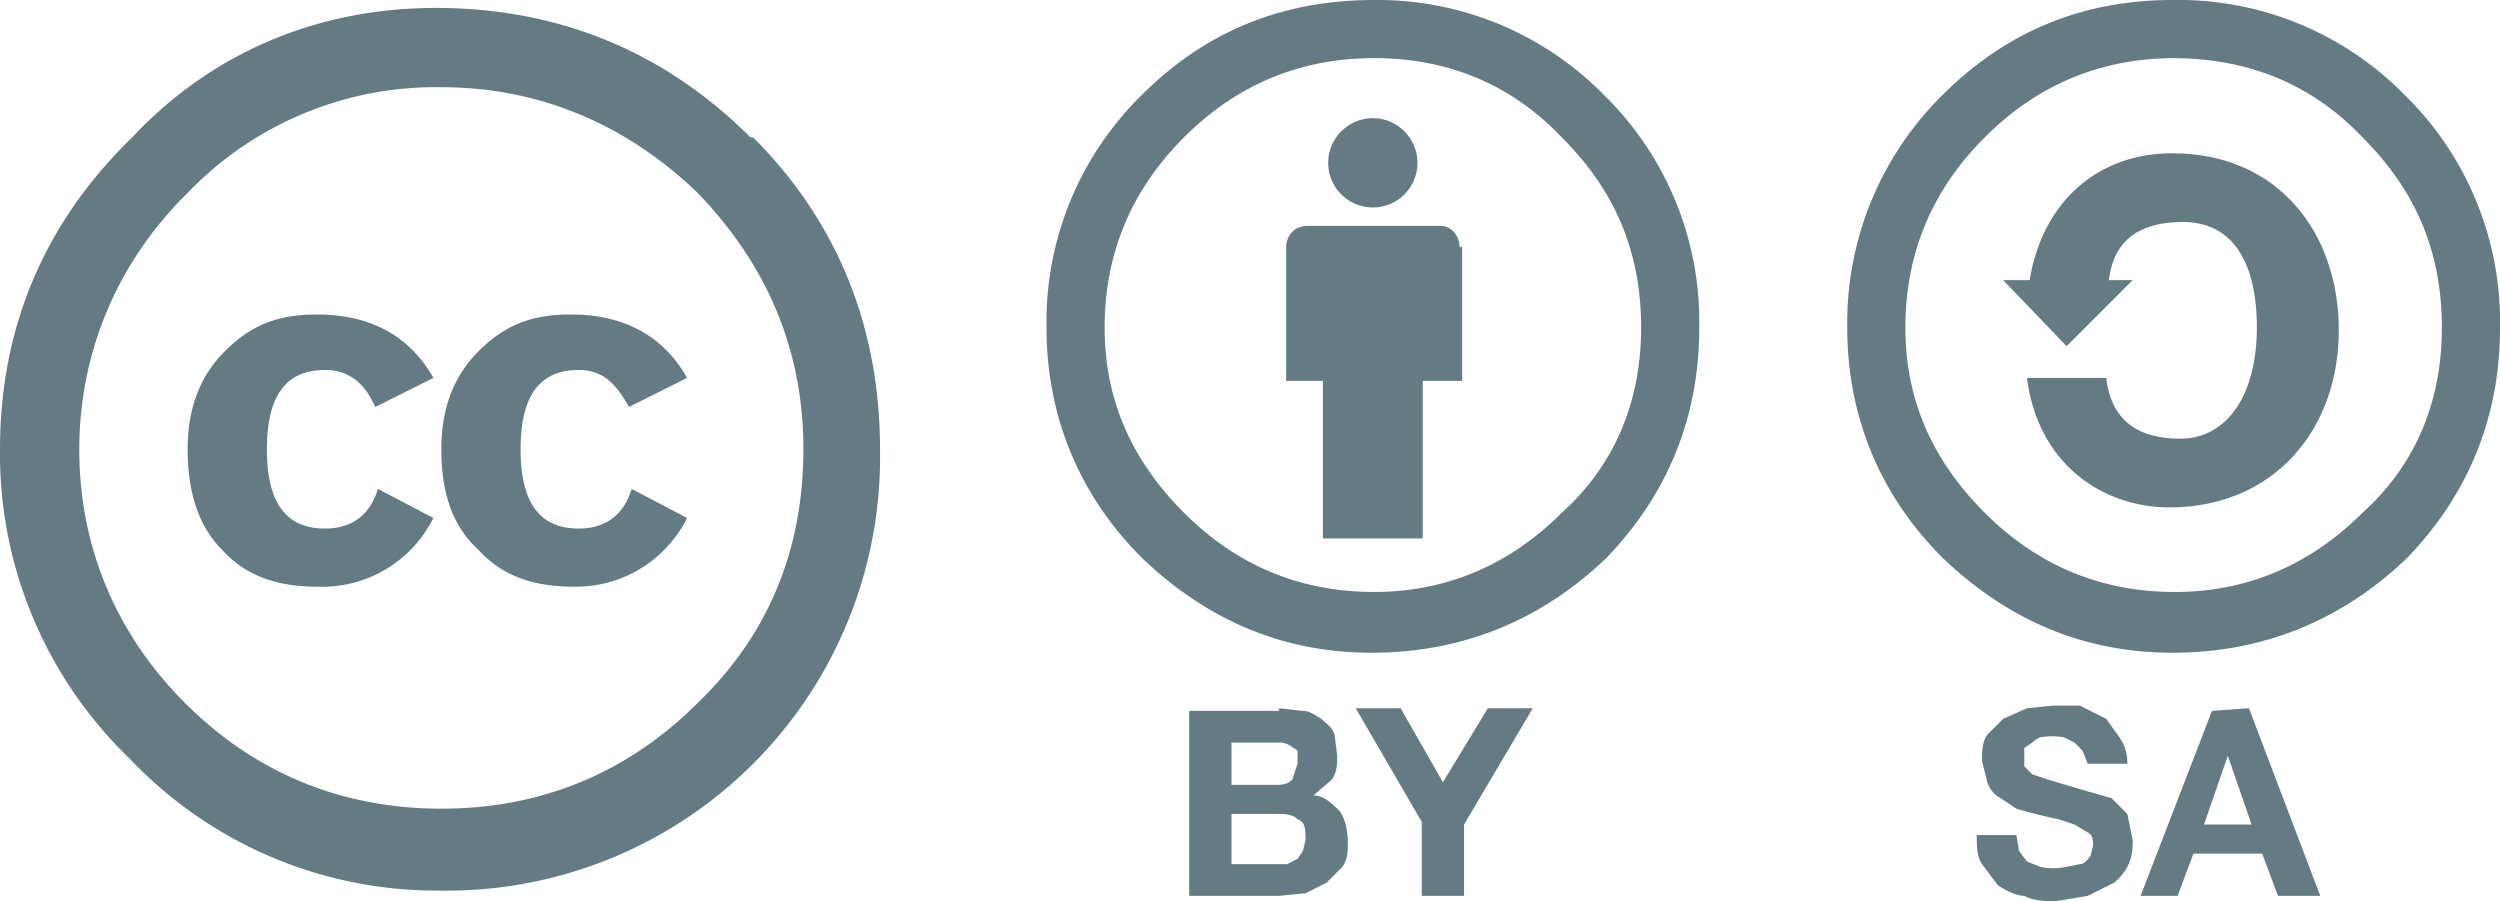
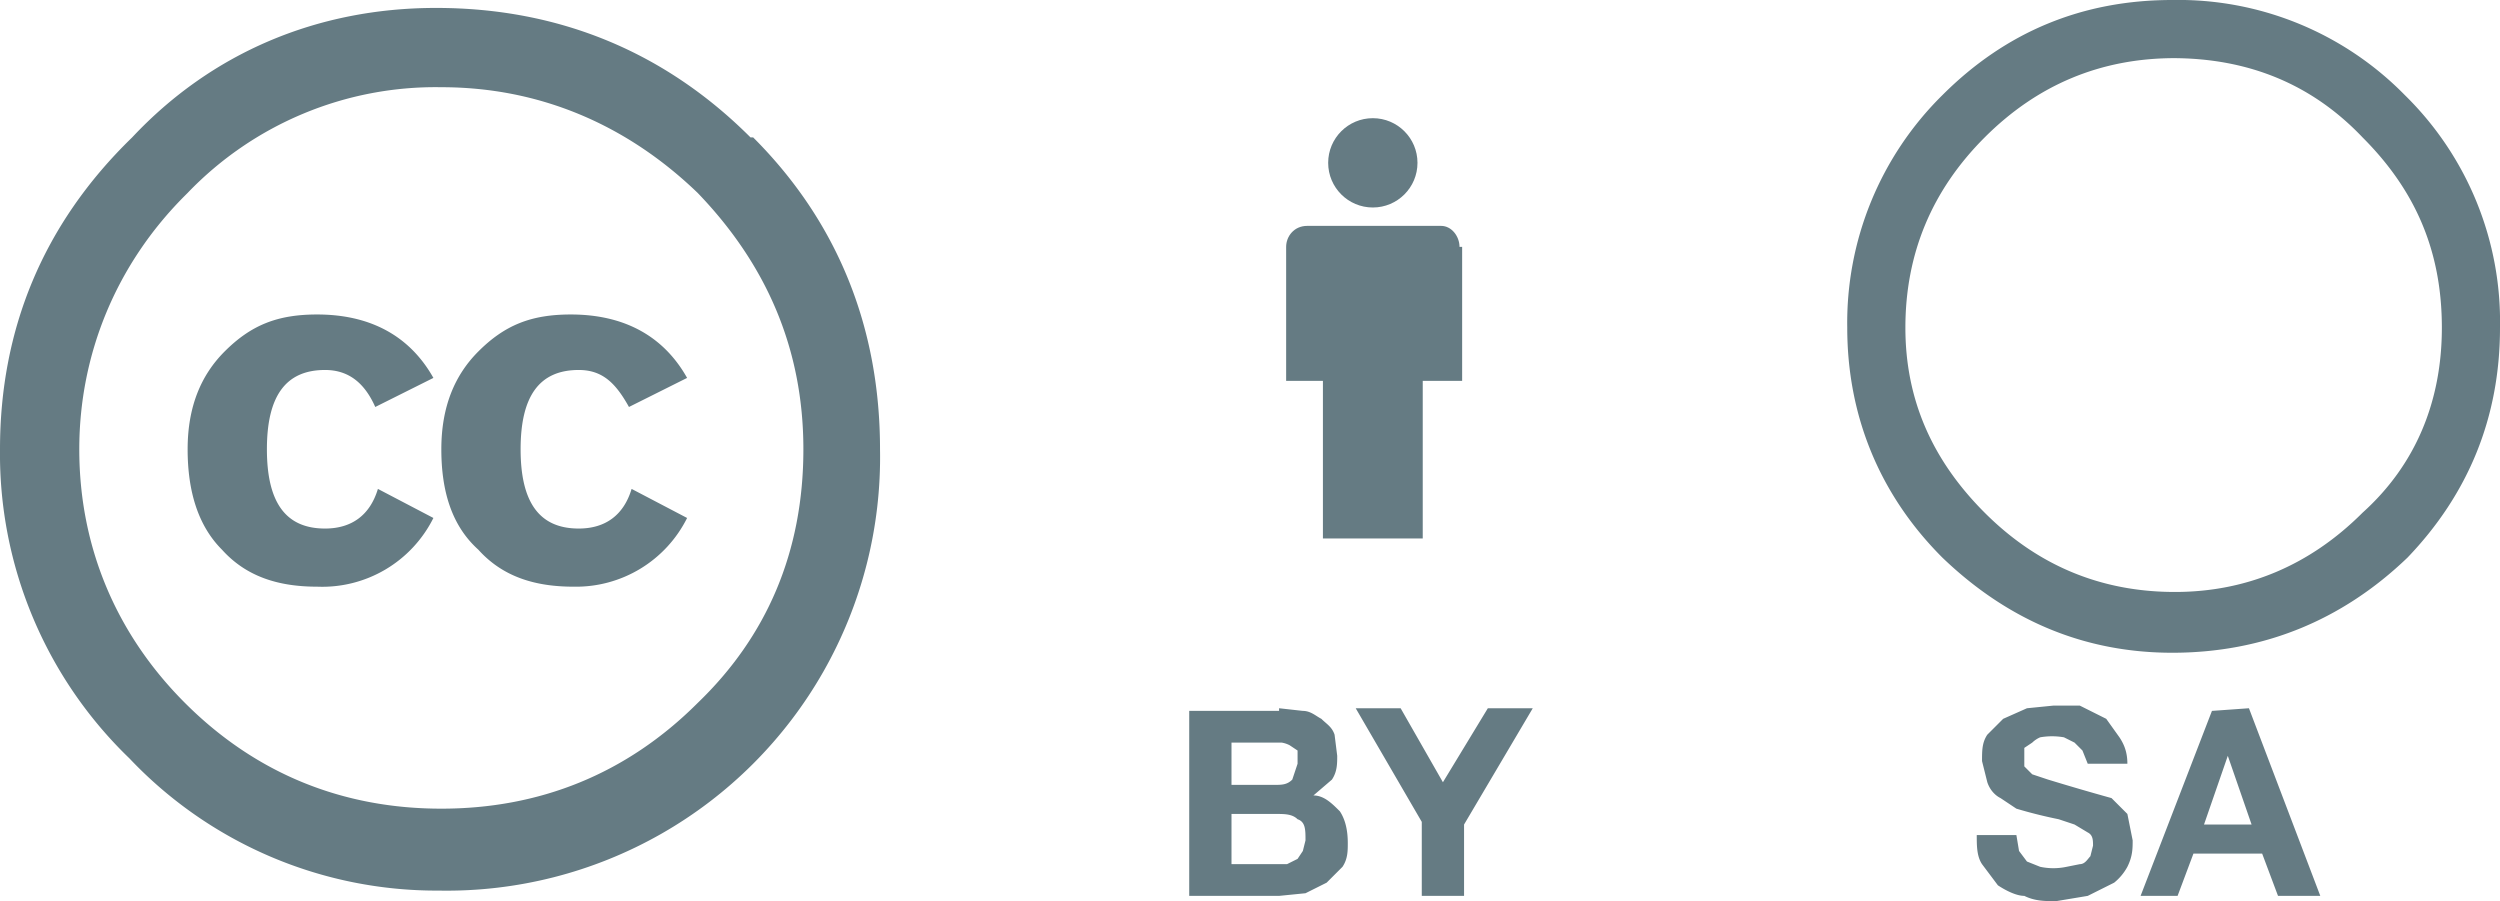
<svg xmlns="http://www.w3.org/2000/svg" width="94.6" height="34.1" viewBox="0 0 94.6 34.1">
  <g fill="#657b83">
    <path d="M28.5 5.2c3.2 3.2 4.8 7.2 4.8 11.8a16.4 16.4 0 0 1-16.7 16.7 16 16 0 0 1-11.7-5A16 16 0 0 1 0 17c0-4.5 1.6-8.5 5-11.8C8 2 12 .3 16.5.3c4.7 0 8.7 1.7 11.9 4.9zM7 7.4C4.4 10 3 13.4 3 17c0 3.7 1.4 7 4 9.6 2.7 2.7 6 4 9.7 4 3.7 0 7-1.3 9.7-4 2.6-2.5 4-5.7 4-9.6 0-3.8-1.4-7-4-9.7-2.7-2.6-6-4-9.7-4a13 13 0 0 0-9.6 4zm7.2 8c-.4-.9-1-1.4-1.9-1.4-1.5 0-2.2 1-2.2 3s.7 3 2.2 3c1 0 1.7-.5 2-1.5l2.1 1.1a4.7 4.7 0 0 1-4.4 2.6c-1.5 0-2.7-.4-3.6-1.4-.9-.9-1.3-2.2-1.3-3.8 0-1.6.5-2.8 1.4-3.7 1-1 2-1.4 3.5-1.4 2 0 3.5.8 4.4 2.4zm9.6 0c-.5-.9-1-1.4-1.9-1.4-1.5 0-2.2 1-2.2 3s.7 3 2.2 3c1 0 1.7-.5 2-1.5l2.1 1.1a4.7 4.7 0 0 1-4.3 2.6c-1.5 0-2.7-.4-3.6-1.4-1-.9-1.4-2.2-1.4-3.8 0-1.6.5-2.8 1.4-3.7 1-1 2-1.4 3.5-1.4 2 0 3.5.8 4.4 2.4zM76.4 32.2l.3.4.5.2a2.4 2.4 0 0 0 1 0l.5-.1c.2 0 .3-.2.4-.3l.1-.4c0-.2 0-.4-.2-.5l-.5-.3-.6-.2a18.1 18.1 0 0 1-1.6-.4l-.6-.4c-.2-.1-.4-.3-.5-.6l-.2-.8c0-.4 0-.7.2-1l.6-.6.9-.4 1-.1h1l1 .5.5.7c.2.3.3.6.3 1H79l-.2-.5-.3-.3-.4-.2a2.6 2.6 0 0 0-.9 0 1 1 0 0 0-.3.2l-.3.2v.7l.3.3.6.2a96.6 96.6 0 0 0 2.4.7l.6.6.2 1c0 .3 0 .6-.2 1a2 2 0 0 1-.5.6l-1 .5-1.2.2c-.4 0-.8 0-1.2-.2-.3 0-.7-.2-1-.4l-.6-.8c-.2-.3-.2-.7-.2-1.1h1.5l.1.6zM85.1 26.8l2.7 7.1h-1.6l-.6-1.6H83l-.6 1.6H81l2.7-7zm.1 4.4l-.9-2.6-.9 2.6zM48.4 26.8l.9.1c.3 0 .5.2.7.3.2.2.4.3.5.6l.1.8c0 .3 0 .6-.2.9l-.7.6c.4 0 .7.3 1 .6.2.3.3.7.3 1.2 0 .3 0 .6-.2.9l-.6.6-.8.4-1 .1H45v-7h3.4zm-.2 2.9c.3 0 .5 0 .7-.2l.2-.6v-.5l-.3-.2a1 1 0 0 0-.3-.1h-1.9v1.6zm0 3h.5l.4-.2.2-.3.1-.4c0-.4 0-.7-.3-.8-.2-.2-.5-.2-.8-.2h-1.7v1.9zM51.3 26.8H53l1.6 2.8 1.7-2.8H58l-2.6 4.4v2.7h-1.6v-2.8zM82.2 0c-3.4 0-6.3 1.2-8.7 3.6a12.1 12.1 0 0 0-3.6 8.8c0 3.3 1.2 6.3 3.6 8.7 2.5 2.4 5.4 3.6 8.7 3.6 3.4 0 6.4-1.2 8.9-3.6 2.3-2.4 3.5-5.3 3.5-8.7A12 12 0 0 0 91 3.6 12 12 0 0 0 82.2 0zm0 2.2c2.9 0 5.3 1 7.2 3 2 2 3 4.3 3 7.2 0 2.8-1 5.2-3 7-2 2-4.4 3-7.1 3-2.8 0-5.2-1-7.2-3s-3-4.3-3-7c0-2.8 1-5.2 3-7.2s4.4-3 7.2-3z" />
-     <path d="M76.8 10.6c.5-3 2.6-4.8 5.4-4.8 4 0 6.3 3 6.3 6.7 0 3.8-2.5 6.7-6.4 6.7-2.6 0-5-1.7-5.4-4.9h3c.2 1.7 1.3 2.3 2.8 2.3 1.8 0 2.9-1.7 2.9-4.2 0-2.6-1-4-2.8-4-1.4 0-2.6.5-2.8 2.2h.9l-2.5 2.5-2.4-2.5z" />
    <g transform="matrix(.994 0 0 .994 -205.2 -83)">
      <path d="M262 92.9c0-.4-.3-.8-.7-.8h-5.1c-.5 0-.8.4-.8.8V98h1.4v6h3.8v-6h1.5v-5.1z" />
      <circle cx="258.7" cy="89.7" r="1.7" />
    </g>
-     <path d="M52 0c-3.5 0-6.4 1.2-8.8 3.6a12 12 0 0 0-3.6 8.8c0 3.3 1.2 6.3 3.6 8.7 2.5 2.4 5.4 3.6 8.7 3.6 3.4 0 6.4-1.2 8.9-3.6 2.3-2.4 3.5-5.3 3.5-8.7a12 12 0 0 0-3.6-8.8A12 12 0 0 0 52 0zm0 2.2c2.8 0 5.2 1 7.1 3 2 2 3 4.3 3 7.2 0 2.8-1 5.2-3 7-2 2-4.4 3-7.1 3-2.8 0-5.2-1-7.2-3s-3-4.3-3-7c0-2.8 1-5.2 3-7.2s4.4-3 7.2-3z" clip-rule="evenodd" fill-rule="evenodd" />
  </g>
</svg>